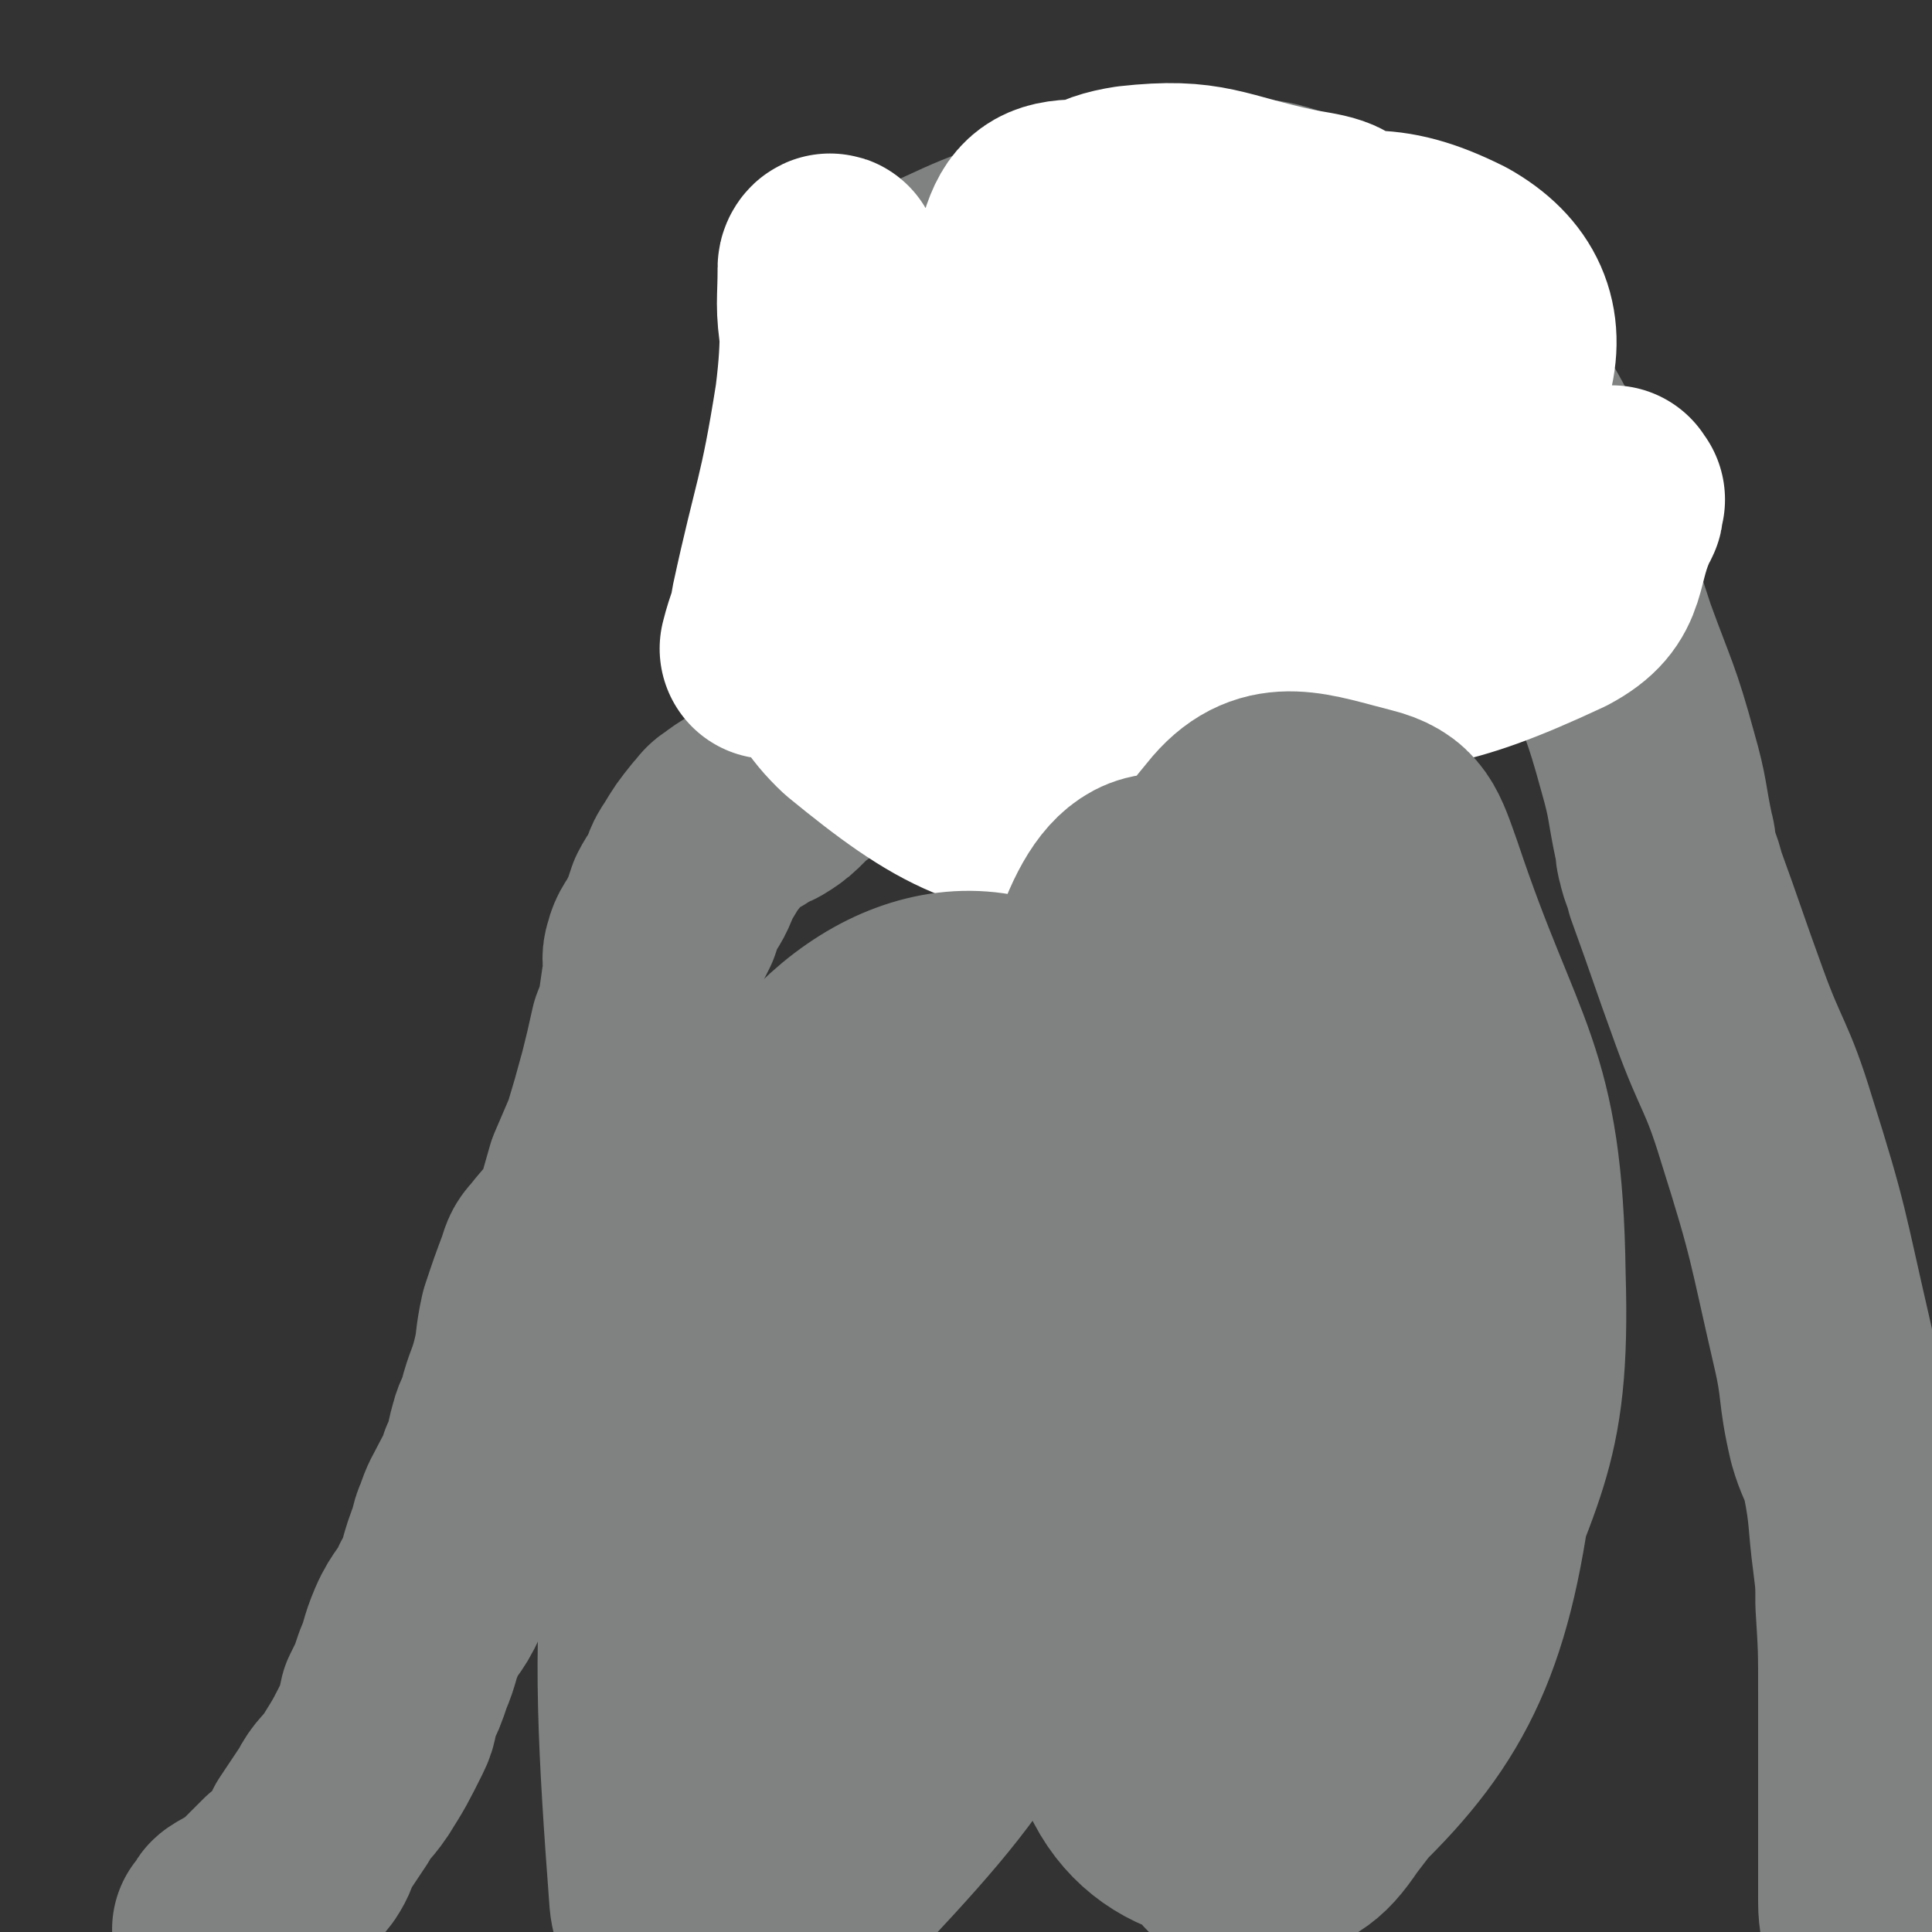
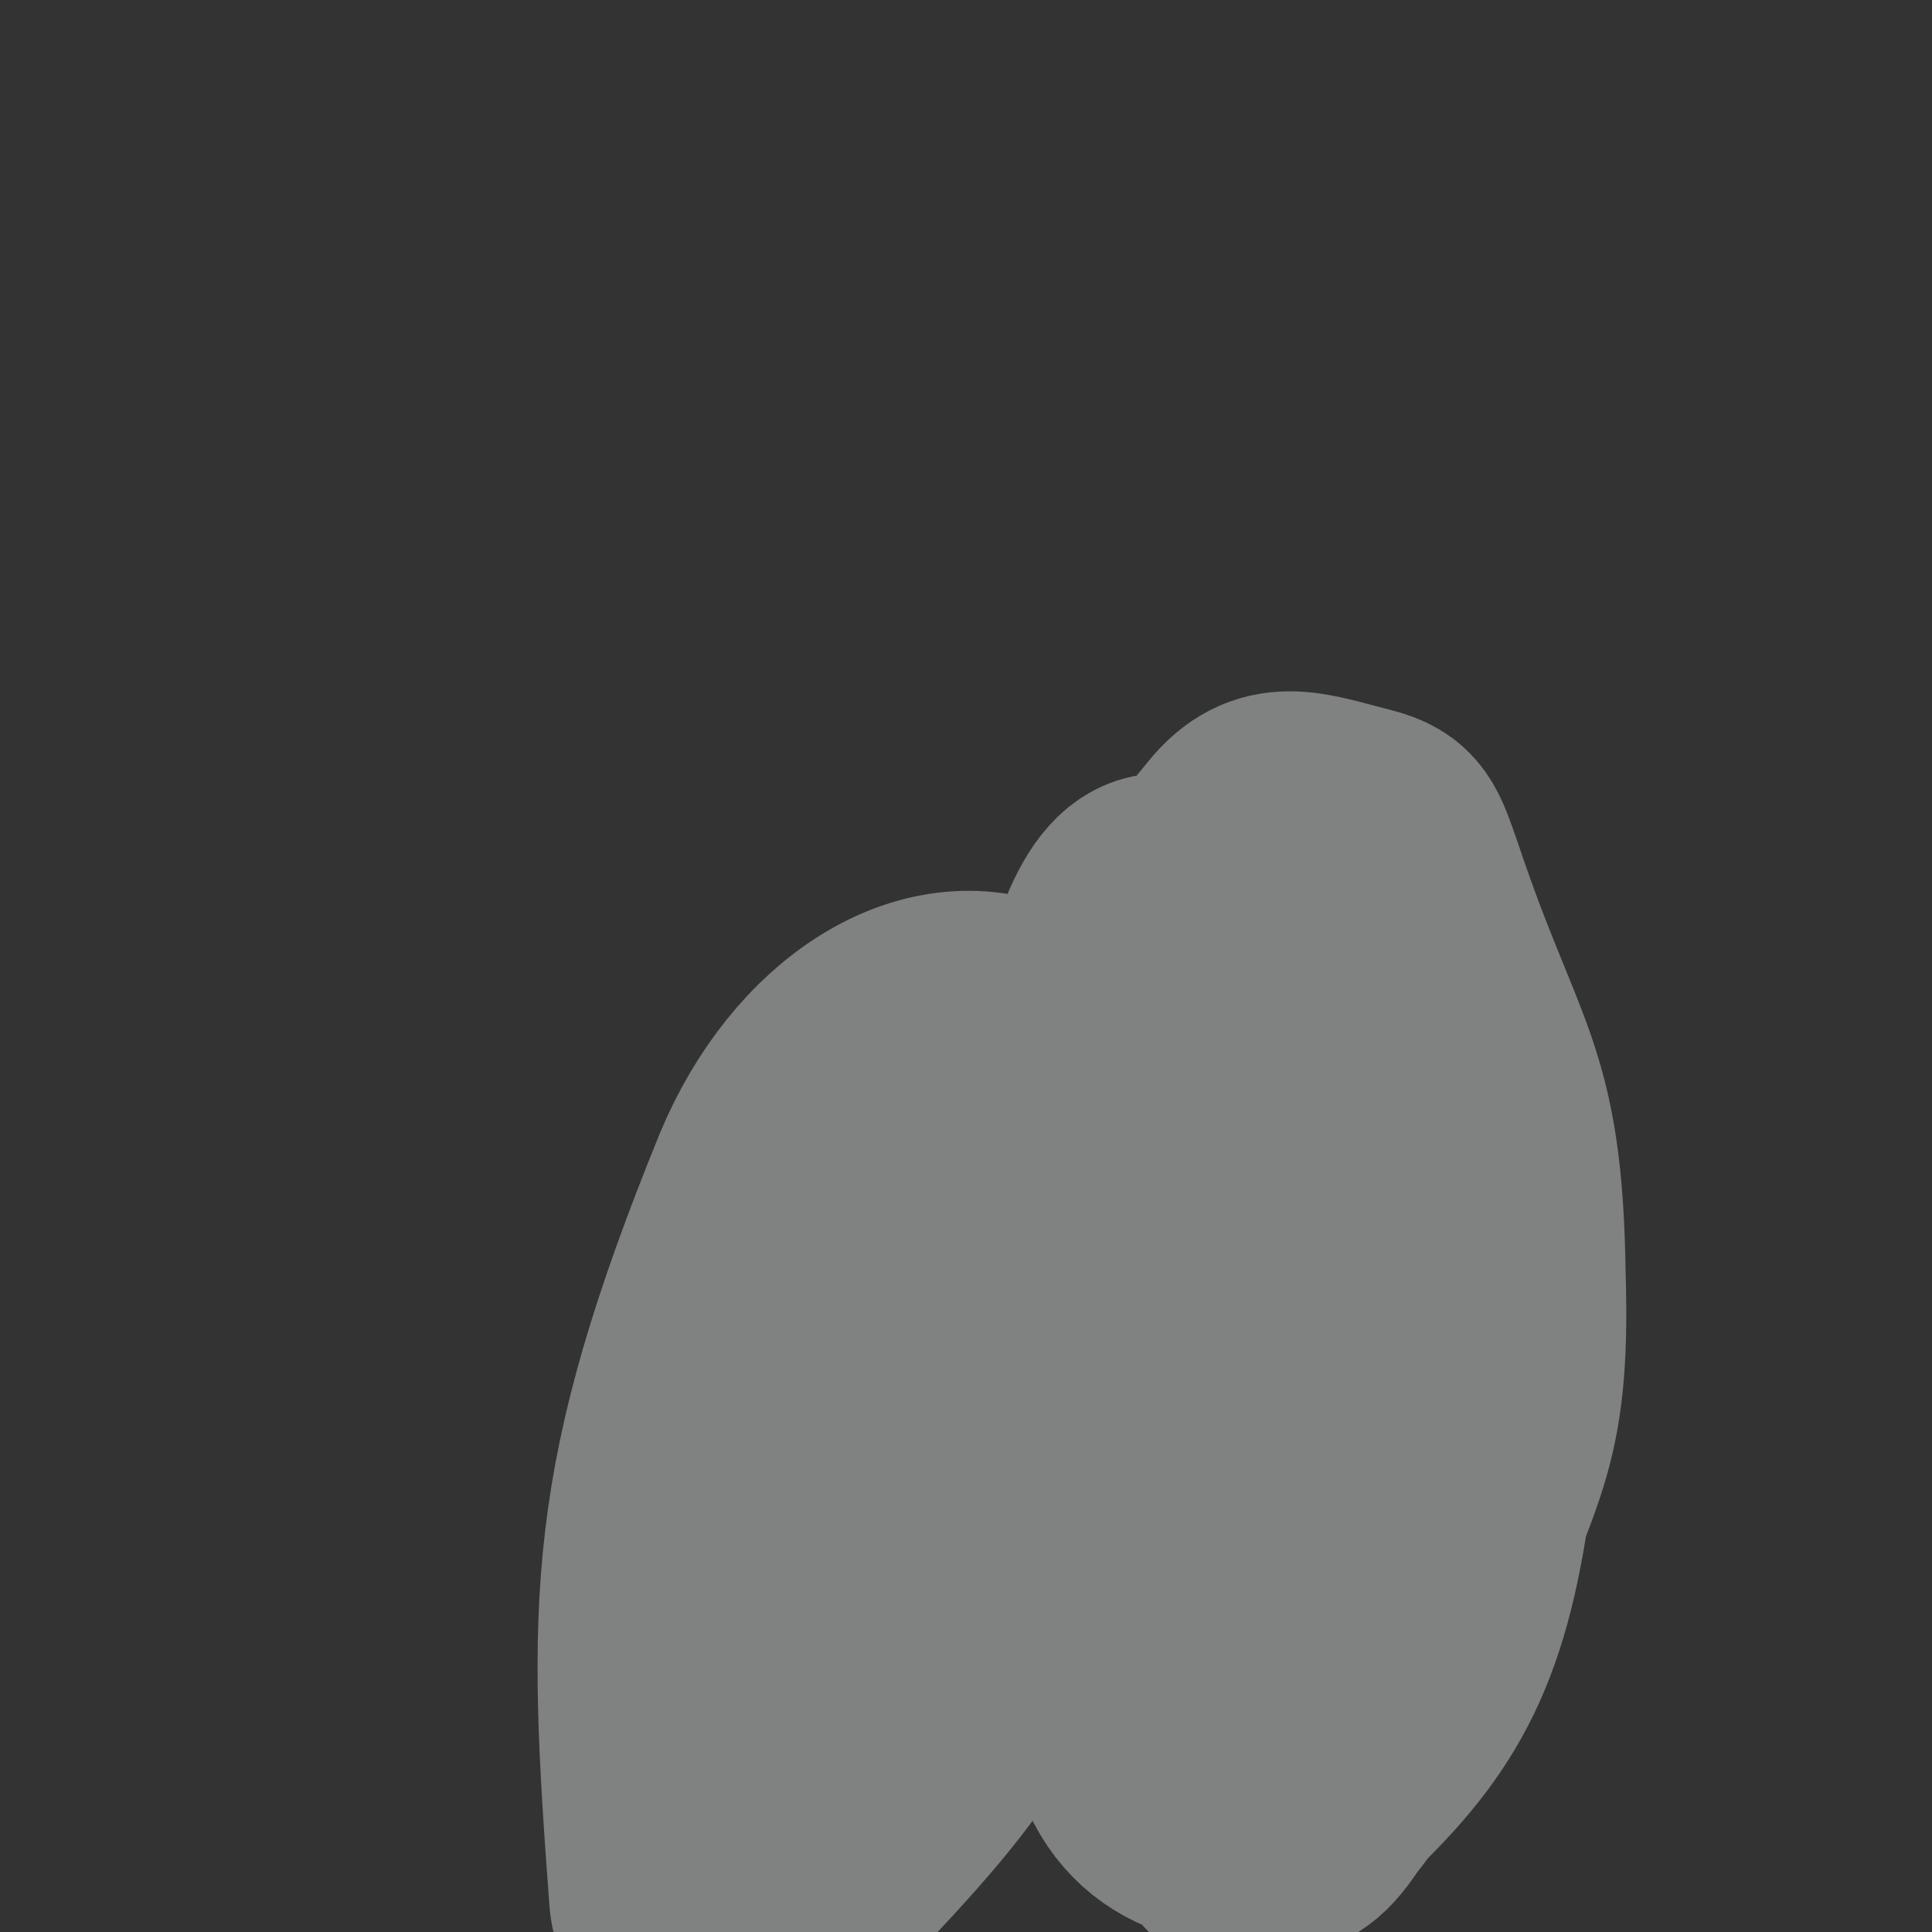
<svg xmlns="http://www.w3.org/2000/svg" viewBox="0 0 700 700" version="1.1">
  <rect x="0" y="0" width="700" height="700" fill="#333333" stroke="none" />
  <g fill="none" stroke="#808282" stroke-width="80" stroke-linecap="round" stroke-linejoin="round">
-     <path d="M82,700c-1,-1 -2,-1 -1,-1 0,-1 1,-1 2,-2 1,-1 0,-1 0,-1 0,-1 1,-1 1,-1 1,-1 1,-1 2,-1 1,0 1,0 2,0 1,0 1,0 2,-1 2,-2 2,-3 4,-5 4,-4 4,-4 8,-8 4,-3 5,-3 8,-7 2,-3 2,-4 3,-7 4,-6 4,-6 8,-12 3,-6 4,-5 8,-11 5,-8 5,-8 10,-18 2,-4 1,-4 2,-8 3,-6 3,-6 5,-12 3,-7 2,-7 5,-14 3,-7 5,-7 8,-14 4,-7 3,-8 6,-16 2,-4 1,-5 3,-9 2,-6 2,-5 5,-11 2,-4 3,-4 4,-9 3,-6 2,-6 4,-13 1,-4 2,-4 3,-8 2,-8 3,-8 5,-16 2,-8 1,-8 3,-17 3,-9 3,-9 6,-17 1,-3 1,-4 3,-6 4,-5 4,-5 8,-9 2,-3 2,-3 3,-6 2,-7 2,-7 4,-14 3,-7 3,-7 6,-14 3,-10 3,-10 6,-21 2,-8 2,-8 4,-17 2,-5 2,-5 3,-10 1,-7 1,-7 2,-13 0,-3 -1,-3 0,-6 1,-4 2,-4 4,-8 1,-2 1,-2 2,-4 1,-3 1,-3 2,-6 2,-4 3,-4 5,-9 1,-3 1,-3 3,-6 3,-5 3,-5 7,-10 2,-2 2,-3 4,-4 5,-4 5,-3 9,-6 3,-2 3,-1 6,-3 3,-2 3,-2 6,-5 2,-2 2,-2 4,-4 2,-1 2,-1 3,-2 3,-2 3,-3 5,-5 1,-1 2,-1 3,-3 2,-2 3,-2 3,-5 2,-5 1,-6 2,-11 1,-5 2,-5 2,-9 1,-8 0,-8 1,-15 0,-7 2,-6 3,-13 1,-11 1,-11 2,-22 1,-9 0,-9 0,-17 0,-3 0,-3 0,-7 0,-5 0,-5 -1,-10 -2,-7 -3,-6 -5,-13 -1,-4 -2,-4 -2,-8 -1,-4 0,-5 0,-9 0,-4 -1,-5 0,-8 1,-2 2,-2 4,-3 6,-4 6,-3 12,-7 11,-6 11,-6 22,-12 13,-6 13,-6 27,-11 14,-5 14,-5 29,-9 10,-3 9,-4 19,-5 10,-1 10,0 21,0 13,1 14,-2 26,2 16,6 16,8 31,17 10,6 10,6 19,14 11,10 12,10 21,23 13,19 14,19 24,40 13,29 12,30 22,60 8,22 9,22 15,44 4,14 3,14 6,28 1,3 0,3 1,6 1,5 2,5 3,10 8,22 8,23 16,45 8,22 10,21 17,44 12,38 11,38 20,77 4,17 2,17 6,34 2,7 3,7 5,14 3,15 2,16 4,31 1,8 1,8 1,16 1,16 1,16 1,32 0,13 0,13 0,26 0,7 0,7 0,15 0,10 0,10 0,20 0,8 0,8 0,15 0,6 1,6 1,12 0,4 0,4 0,8 0,2 0,2 0,5 " />
-   </g>
+     </g>
  <g fill="none" stroke="#FFFFFF" stroke-width="80" stroke-linecap="round" stroke-linejoin="round">
-     <path d="M585,181c-1,-1 -1,-2 -1,-1 -1,0 0,1 0,2 0,1 1,2 0,3 -9,18 -3,26 -20,35 -45,21 -51,18 -103,25 -28,4 -29,-1 -58,-4 -2,0 -3,0 -4,-3 -2,-6 -5,-9 -1,-14 5,-8 10,-14 18,-11 15,6 24,13 27,30 3,14 -1,28 -14,31 -25,5 -51,6 -63,-16 -16,-28 -2,-45 7,-85 1,-6 7,-10 11,-6 31,32 52,40 58,79 3,24 -15,44 -40,46 -40,4 -58,-7 -91,-34 -16,-15 -18,-30 -7,-50 16,-31 29,-32 61,-51 6,-4 11,-1 15,6 10,15 15,21 12,37 -2,12 -13,22 -22,19 -11,-3 -18,-15 -18,-33 1,-47 5,-52 21,-97 3,-10 7,-13 18,-13 36,-1 41,0 77,12 15,5 17,8 25,22 12,22 18,29 13,50 -4,17 -14,23 -32,26 -20,4 -29,1 -44,-12 -9,-8 -4,-15 -4,-30 0,-16 -3,-20 5,-33 9,-13 13,-17 29,-19 31,-5 41,-9 67,4 16,9 22,22 17,39 -6,24 -14,38 -39,43 -45,7 -58,-1 -102,-19 -14,-5 -11,-13 -14,-28 -4,-21 -7,-25 -1,-43 4,-11 9,-15 22,-17 27,-3 30,2 58,8 10,2 18,2 18,9 1,11 -3,20 -17,27 -48,24 -52,24 -107,36 -25,6 -32,9 -52,0 -11,-5 -6,-14 -9,-28 -2,-13 -1,-13 -1,-26 0,-1 1,-2 1,-1 -1,22 1,25 -2,49 -6,38 -8,38 -16,75 -1,7 -2,7 -4,15 " />
-   </g>
+     </g>
  <g fill="none" stroke="#808282" stroke-width="80" stroke-linecap="round" stroke-linejoin="round">
    <path d="M284,414c-1,-1 -2,-2 -1,-1 0,0 1,1 2,2 7,15 7,15 13,31 8,24 10,24 14,49 7,44 15,46 8,88 -8,47 -17,88 -37,90 -18,2 -44,-40 -40,-82 8,-81 18,-101 65,-165 17,-23 50,-27 63,-8 25,36 28,63 13,118 -22,79 -32,93 -86,150 -19,19 -57,25 -59,2 -8,-107 -9,-149 37,-262 20,-48 61,-74 95,-59 45,20 52,64 63,130 7,39 -11,41 -28,80 -9,20 -9,29 -24,38 -9,6 -25,3 -24,-9 4,-109 7,-120 33,-231 8,-31 16,-60 35,-54 33,11 53,37 69,88 25,78 18,87 11,171 -3,40 -4,58 -31,76 -21,14 -52,11 -65,-14 -25,-52 -18,-72 -11,-140 5,-42 13,-43 35,-80 12,-19 17,-17 34,-32 4,-3 4,-6 8,-5 20,3 33,-5 41,12 23,55 29,69 21,132 -7,62 -20,88 -52,119 -13,12 -31,-10 -37,-34 -28,-107 -31,-115 -31,-227 0,-45 5,-57 30,-87 13,-15 26,-9 46,-4 12,3 13,8 18,22 23,69 36,71 37,144 2,64 -9,67 -30,129 -13,34 -16,35 -38,64 -8,12 -11,12 -24,17 -6,3 -10,3 -14,-2 -22,-30 -34,-31 -39,-69 -9,-67 3,-71 10,-140 1,-7 2,-7 7,-12 7,-8 8,-17 16,-14 22,11 36,15 43,42 12,46 7,54 -6,103 -10,42 -19,40 -39,79 " />
  </g>
</svg>